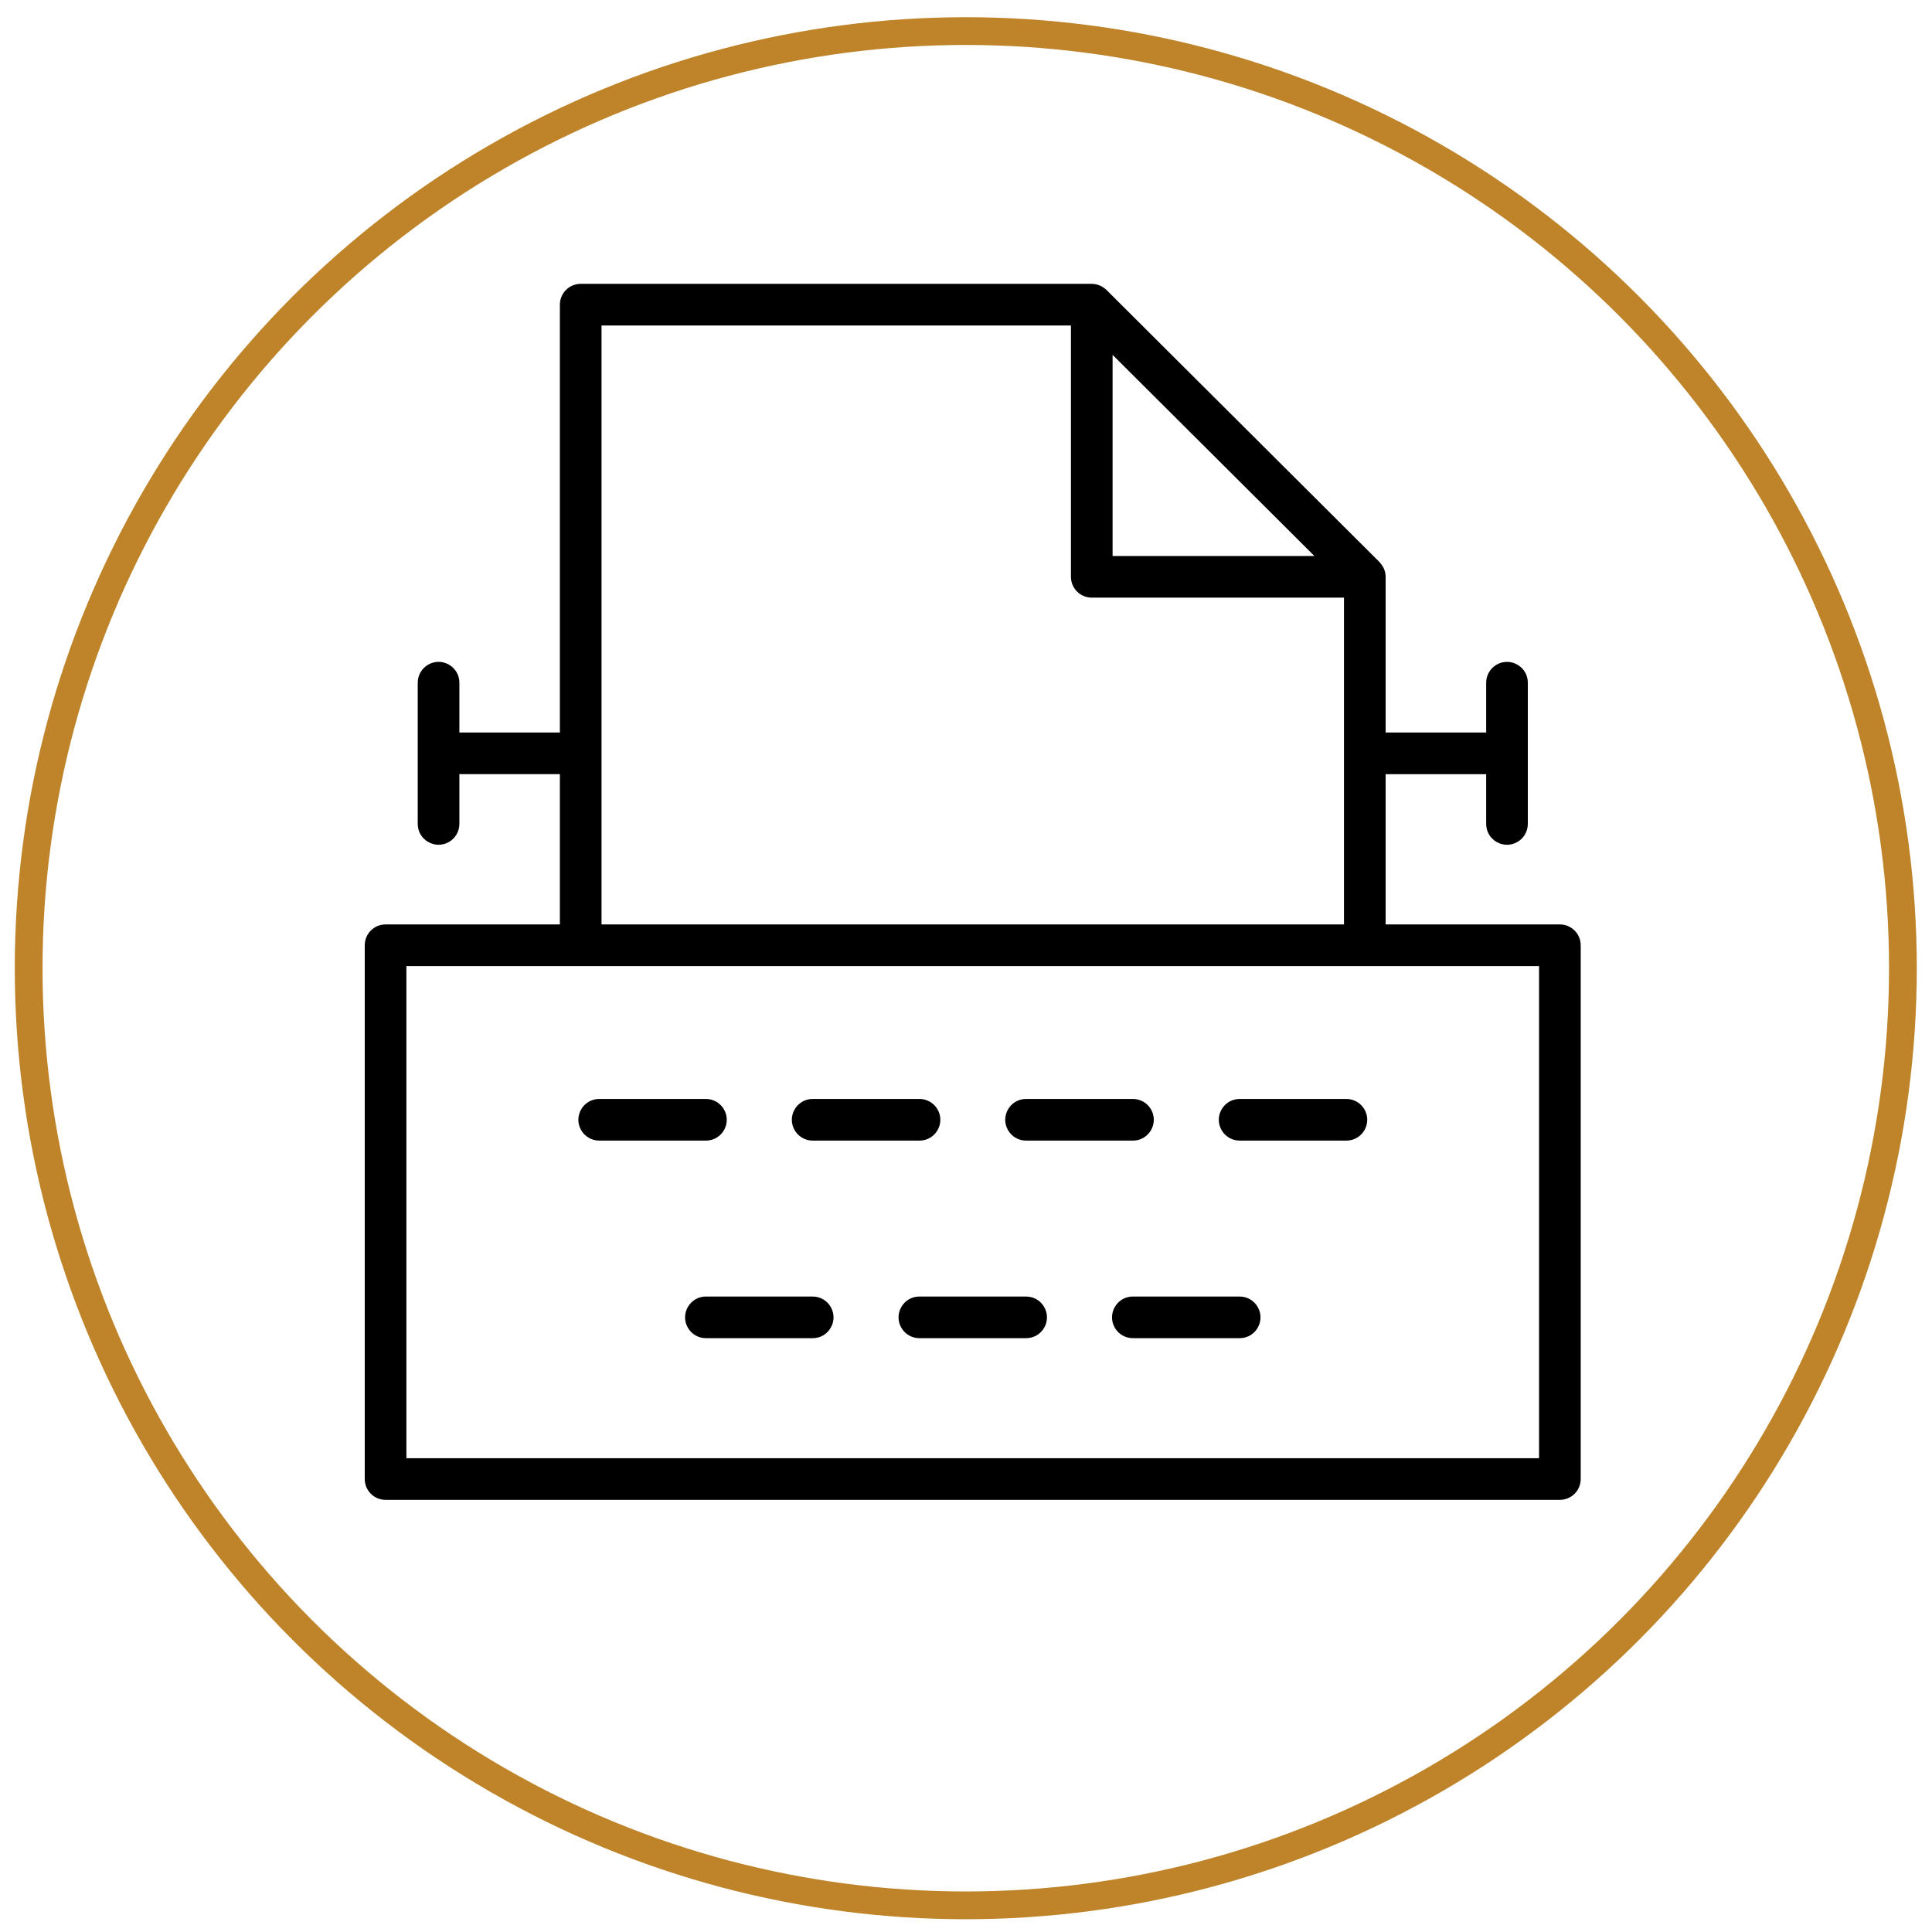
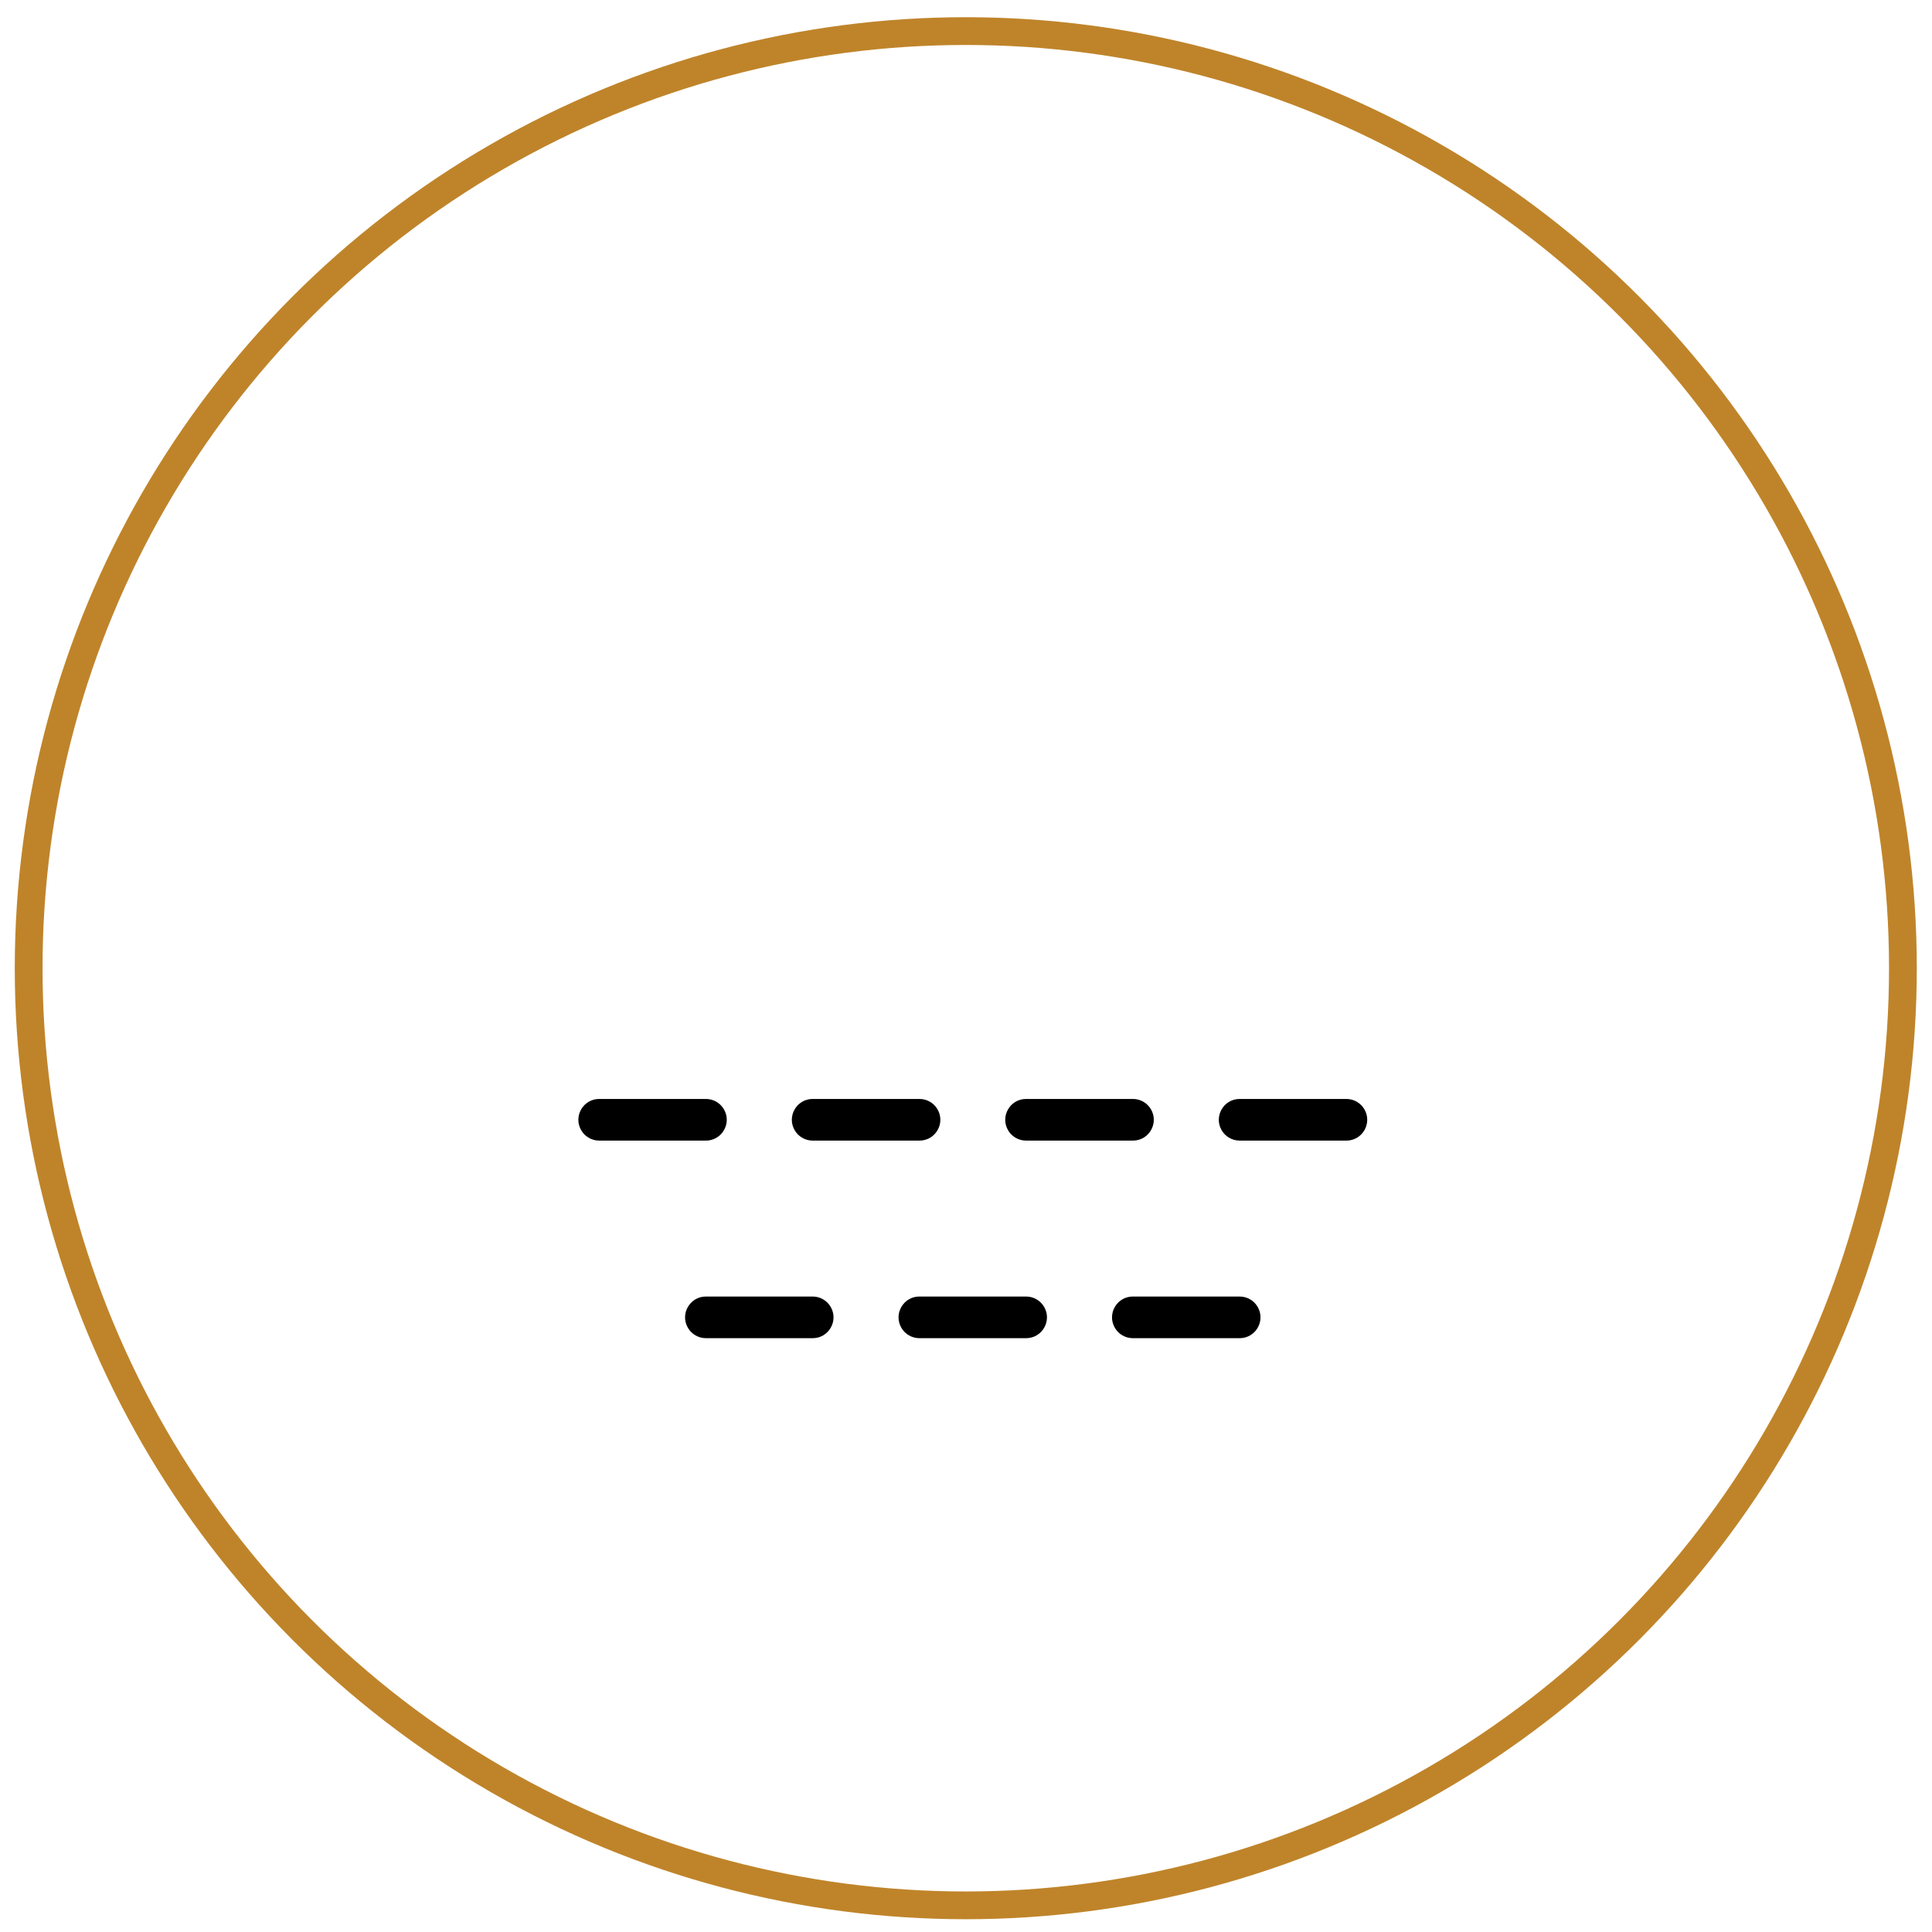
<svg xmlns="http://www.w3.org/2000/svg" viewBox="1930.421 2430.421 139.159 139.159" width="139.159" height="139.159">
-   <path fill="rgb(0, 0, 0)" stroke="none" fill-opacity="1" stroke-width="1" stroke-opacity="1" color="rgb(51, 51, 51)" fill-rule="evenodd" id="tSvg3903e1382c" title="Path 15" d="M 2042.777 2497.007 C 2038.594 2497.007 2034.41 2497.007 2030.226 2497.007 C 2030.226 2493.399 2030.226 2489.791 2030.226 2486.183 C 2032.64 2486.183 2035.054 2486.183 2037.468 2486.183 C 2037.468 2487.378 2037.468 2488.573 2037.468 2489.767 C 2037.468 2490.922 2038.718 2491.644 2039.718 2491.066 C 2040.183 2490.798 2040.468 2490.303 2040.468 2489.767 C 2040.468 2486.377 2040.468 2482.987 2040.468 2479.596 C 2040.468 2478.441 2039.218 2477.72 2038.218 2478.297 C 2037.754 2478.565 2037.468 2479.06 2037.468 2479.596 C 2037.468 2480.792 2037.468 2481.988 2037.468 2483.183 C 2035.054 2483.183 2032.64 2483.183 2030.226 2483.183 C 2030.226 2479.447 2030.226 2475.71 2030.226 2471.973 C 2030.226 2471.878 2030.215 2471.785 2030.198 2471.695 C 2030.196 2471.687 2030.197 2471.679 2030.195 2471.67 C 2030.16 2471.509 2030.099 2471.355 2030.013 2471.214 C 2029.956 2471.115 2029.887 2471.023 2029.809 2470.939 C 2029.799 2470.929 2029.794 2470.916 2029.784 2470.906 C 2023.23 2464.373 2016.676 2457.84 2010.121 2451.307 C 2010.121 2451.307 2010.12 2451.306 2010.119 2451.305 C 2010.119 2451.305 2010.119 2451.305 2010.118 2451.304 C 2010.118 2451.304 2010.117 2451.304 2010.116 2451.303 C 2010.022 2451.212 2009.915 2451.133 2009.799 2451.069 C 2009.773 2451.055 2009.746 2451.04 2009.719 2451.025 C 2009.604 2450.966 2009.481 2450.923 2009.354 2450.896 C 2009.344 2450.894 2009.333 2450.895 2009.323 2450.893 C 2009.236 2450.877 2009.148 2450.868 2009.059 2450.866 C 1996.789 2450.866 1984.519 2450.866 1972.248 2450.866 C 1971.42 2450.866 1970.748 2451.538 1970.748 2452.366 C 1970.748 2462.638 1970.748 2472.91 1970.748 2483.182 C 1968.336 2483.182 1965.923 2483.182 1963.51 2483.182 C 1963.51 2481.987 1963.51 2480.791 1963.51 2479.595 C 1963.51 2478.44 1962.26 2477.719 1961.26 2478.296 C 1960.796 2478.564 1960.51 2479.059 1960.51 2479.595 C 1960.51 2482.986 1960.51 2486.376 1960.51 2489.766 C 1960.51 2490.921 1961.76 2491.643 1962.76 2491.065 C 1963.225 2490.797 1963.51 2490.302 1963.51 2489.766 C 1963.51 2488.572 1963.51 2487.377 1963.51 2486.182 C 1965.923 2486.182 1968.336 2486.182 1970.748 2486.182 C 1970.748 2489.79 1970.748 2493.398 1970.748 2497.006 C 1966.563 2497.006 1962.378 2497.006 1958.193 2497.006 C 1957.365 2497.006 1956.693 2497.678 1956.693 2498.506 C 1956.693 2511.322 1956.693 2524.138 1956.693 2536.953 C 1956.693 2537.782 1957.365 2538.453 1958.193 2538.453 C 1986.388 2538.453 2014.583 2538.453 2042.777 2538.453 C 2043.606 2538.453 2044.277 2537.782 2044.277 2536.953 C 2044.277 2524.138 2044.277 2511.323 2044.277 2498.507C 2044.277 2497.679 2043.606 2497.007 2042.777 2497.007Z M 2010.559 2455.98 C 2015.405 2460.81 2020.251 2465.64 2025.096 2470.469 C 2020.251 2470.469 2015.405 2470.469 2010.559 2470.469C 2010.559 2465.64 2010.559 2460.81 2010.559 2455.98Z M 1973.748 2453.867 C 1985.019 2453.867 1996.289 2453.867 2007.559 2453.867 C 2007.559 2459.901 2007.559 2465.935 2007.559 2471.969 C 2007.559 2472.798 2008.231 2473.469 2009.059 2473.469 C 2015.115 2473.469 2021.171 2473.469 2027.226 2473.469 C 2027.226 2481.315 2027.226 2489.161 2027.226 2497.007 C 2009.4 2497.007 1991.574 2497.007 1973.748 2497.007C 1973.748 2482.627 1973.748 2468.247 1973.748 2453.867Z M 2041.277 2535.454 C 2014.083 2535.454 1986.888 2535.454 1959.693 2535.454 C 1959.693 2523.639 1959.693 2511.823 1959.693 2500.007 C 1986.888 2500.007 2014.083 2500.007 2041.277 2500.007C 2041.277 2511.823 2041.277 2523.639 2041.277 2535.454Z" />
-   <path fill="rgb(0, 0, 0)" stroke="none" fill-opacity="1" stroke-width="1" stroke-opacity="1" color="rgb(51, 51, 51)" fill-rule="evenodd" id="tSvg18b8b81971c" title="Path 16" d="M 2019.711 2512.577 C 2022.274 2512.577 2024.837 2512.577 2027.399 2512.577 C 2028.554 2512.577 2029.276 2511.327 2028.698 2510.327 C 2028.431 2509.863 2027.935 2509.577 2027.399 2509.577 C 2024.837 2509.577 2022.274 2509.577 2019.711 2509.577 C 2018.557 2509.577 2017.835 2510.827 2018.412 2511.827C 2018.68 2512.291 2019.176 2512.577 2019.711 2512.577Z M 1973.581 2512.577 C 1976.143 2512.577 1978.705 2512.577 1981.267 2512.577 C 1982.422 2512.577 1983.144 2511.327 1982.566 2510.327 C 1982.299 2509.863 1981.803 2509.577 1981.267 2509.577 C 1978.705 2509.577 1976.143 2509.577 1973.581 2509.577 C 1972.427 2509.577 1971.705 2510.827 1972.282 2511.827C 1972.55 2512.291 1973.046 2512.577 1973.581 2512.577Z M 1988.957 2512.577 C 1991.522 2512.577 1994.087 2512.577 1996.651 2512.577 C 1997.806 2512.577 1998.528 2511.327 1997.95 2510.327 C 1997.683 2509.863 1997.187 2509.577 1996.651 2509.577 C 1994.087 2509.577 1991.522 2509.577 1988.957 2509.577 C 1987.803 2509.577 1987.081 2510.827 1987.658 2511.827C 1987.926 2512.291 1988.422 2512.577 1988.957 2512.577Z M 2004.327 2512.577 C 2006.894 2512.577 2009.46 2512.577 2012.026 2512.577 C 2013.181 2512.577 2013.903 2511.327 2013.325 2510.327 C 2013.058 2509.863 2012.562 2509.577 2012.026 2509.577 C 2009.46 2509.577 2006.894 2509.577 2004.327 2509.577 C 2003.173 2509.577 2002.451 2510.827 2003.028 2511.827C 2003.296 2512.291 2003.792 2512.577 2004.327 2512.577Z M 1988.957 2523.808 C 1986.394 2523.808 1983.831 2523.808 1981.267 2523.808 C 1980.113 2523.808 1979.391 2525.058 1979.968 2526.058 C 1980.236 2526.522 1980.732 2526.808 1981.267 2526.808 C 1983.831 2526.808 1986.394 2526.808 1988.957 2526.808 C 1990.112 2526.808 1990.834 2525.558 1990.256 2524.558C 1989.989 2524.094 1989.493 2523.808 1988.957 2523.808Z M 2004.331 2523.808 C 2001.769 2523.808 1999.206 2523.808 1996.643 2523.808 C 1995.489 2523.808 1994.767 2525.058 1995.344 2526.058 C 1995.612 2526.522 1996.108 2526.808 1996.643 2526.808 C 1999.206 2526.808 2001.769 2526.808 2004.331 2526.808 C 2005.486 2526.808 2006.208 2525.558 2005.63 2524.558C 2005.363 2524.094 2004.867 2523.808 2004.331 2523.808Z M 2019.711 2523.808 C 2017.147 2523.808 2014.583 2523.808 2012.019 2523.808 C 2010.865 2523.808 2010.143 2525.058 2010.72 2526.058 C 2010.988 2526.522 2011.484 2526.808 2012.019 2526.808 C 2014.583 2526.808 2017.147 2526.808 2019.711 2526.808 C 2020.866 2526.808 2021.588 2525.558 2021.01 2524.558C 2020.743 2524.094 2020.247 2523.808 2019.711 2523.808Z" />
+   <path fill="rgb(0, 0, 0)" stroke="none" fill-opacity="1" stroke-width="1" stroke-opacity="1" color="rgb(51, 51, 51)" fill-rule="evenodd" id="tSvg18b8b81971c" title="Path 16" d="M 2019.711 2512.577 C 2022.274 2512.577 2024.837 2512.577 2027.399 2512.577 C 2028.554 2512.577 2029.276 2511.327 2028.698 2510.327 C 2028.431 2509.863 2027.935 2509.577 2027.399 2509.577 C 2024.837 2509.577 2022.274 2509.577 2019.711 2509.577 C 2018.557 2509.577 2017.835 2510.827 2018.412 2511.827C 2018.68 2512.291 2019.176 2512.577 2019.711 2512.577Z M 1973.581 2512.577 C 1976.143 2512.577 1978.705 2512.577 1981.267 2512.577 C 1982.422 2512.577 1983.144 2511.327 1982.566 2510.327 C 1982.299 2509.863 1981.803 2509.577 1981.267 2509.577 C 1978.705 2509.577 1976.143 2509.577 1973.581 2509.577 C 1972.427 2509.577 1971.705 2510.827 1972.282 2511.827C 1972.55 2512.291 1973.046 2512.577 1973.581 2512.577Z M 1988.957 2512.577 C 1991.522 2512.577 1994.087 2512.577 1996.651 2512.577 C 1997.806 2512.577 1998.528 2511.327 1997.95 2510.327 C 1997.683 2509.863 1997.187 2509.577 1996.651 2509.577 C 1994.087 2509.577 1991.522 2509.577 1988.957 2509.577 C 1987.803 2509.577 1987.081 2510.827 1987.658 2511.827C 1987.926 2512.291 1988.422 2512.577 1988.957 2512.577Z M 2004.327 2512.577 C 2006.894 2512.577 2009.46 2512.577 2012.026 2512.577 C 2013.181 2512.577 2013.903 2511.327 2013.325 2510.327 C 2013.058 2509.863 2012.562 2509.577 2012.026 2509.577 C 2009.46 2509.577 2006.894 2509.577 2004.327 2509.577 C 2003.173 2509.577 2002.451 2510.827 2003.028 2511.827C 2003.296 2512.291 2003.792 2512.577 2004.327 2512.577Z M 1988.957 2523.808 C 1986.394 2523.808 1983.831 2523.808 1981.267 2523.808 C 1980.113 2523.808 1979.391 2525.058 1979.968 2526.058 C 1980.236 2526.522 1980.732 2526.808 1981.267 2526.808 C 1983.831 2526.808 1986.394 2526.808 1988.957 2526.808 C 1990.112 2526.808 1990.834 2525.558 1990.256 2524.558C 1989.989 2524.094 1989.493 2523.808 1988.957 2523.808M 2004.331 2523.808 C 2001.769 2523.808 1999.206 2523.808 1996.643 2523.808 C 1995.489 2523.808 1994.767 2525.058 1995.344 2526.058 C 1995.612 2526.522 1996.108 2526.808 1996.643 2526.808 C 1999.206 2526.808 2001.769 2526.808 2004.331 2526.808 C 2005.486 2526.808 2006.208 2525.558 2005.63 2524.558C 2005.363 2524.094 2004.867 2523.808 2004.331 2523.808Z M 2019.711 2523.808 C 2017.147 2523.808 2014.583 2523.808 2012.019 2523.808 C 2010.865 2523.808 2010.143 2525.058 2010.72 2526.058 C 2010.988 2526.522 2011.484 2526.808 2012.019 2526.808 C 2014.583 2526.808 2017.147 2526.808 2019.711 2526.808 C 2020.866 2526.808 2021.588 2525.558 2021.01 2524.558C 2020.743 2524.094 2020.247 2523.808 2019.711 2523.808Z" />
  <ellipse color="rgb(51, 51, 51)" fill="transparent" stroke-width="2" stroke="#bf842a" fill-opacity="1" stroke-opacity="1" id="tSvg3e1828be5a" title="Ellipse 9" cx="1999.985" cy="2500.16" rx="67.5" ry="67.5" style="transform: rotate(0deg);" />
  <defs> </defs>
</svg>